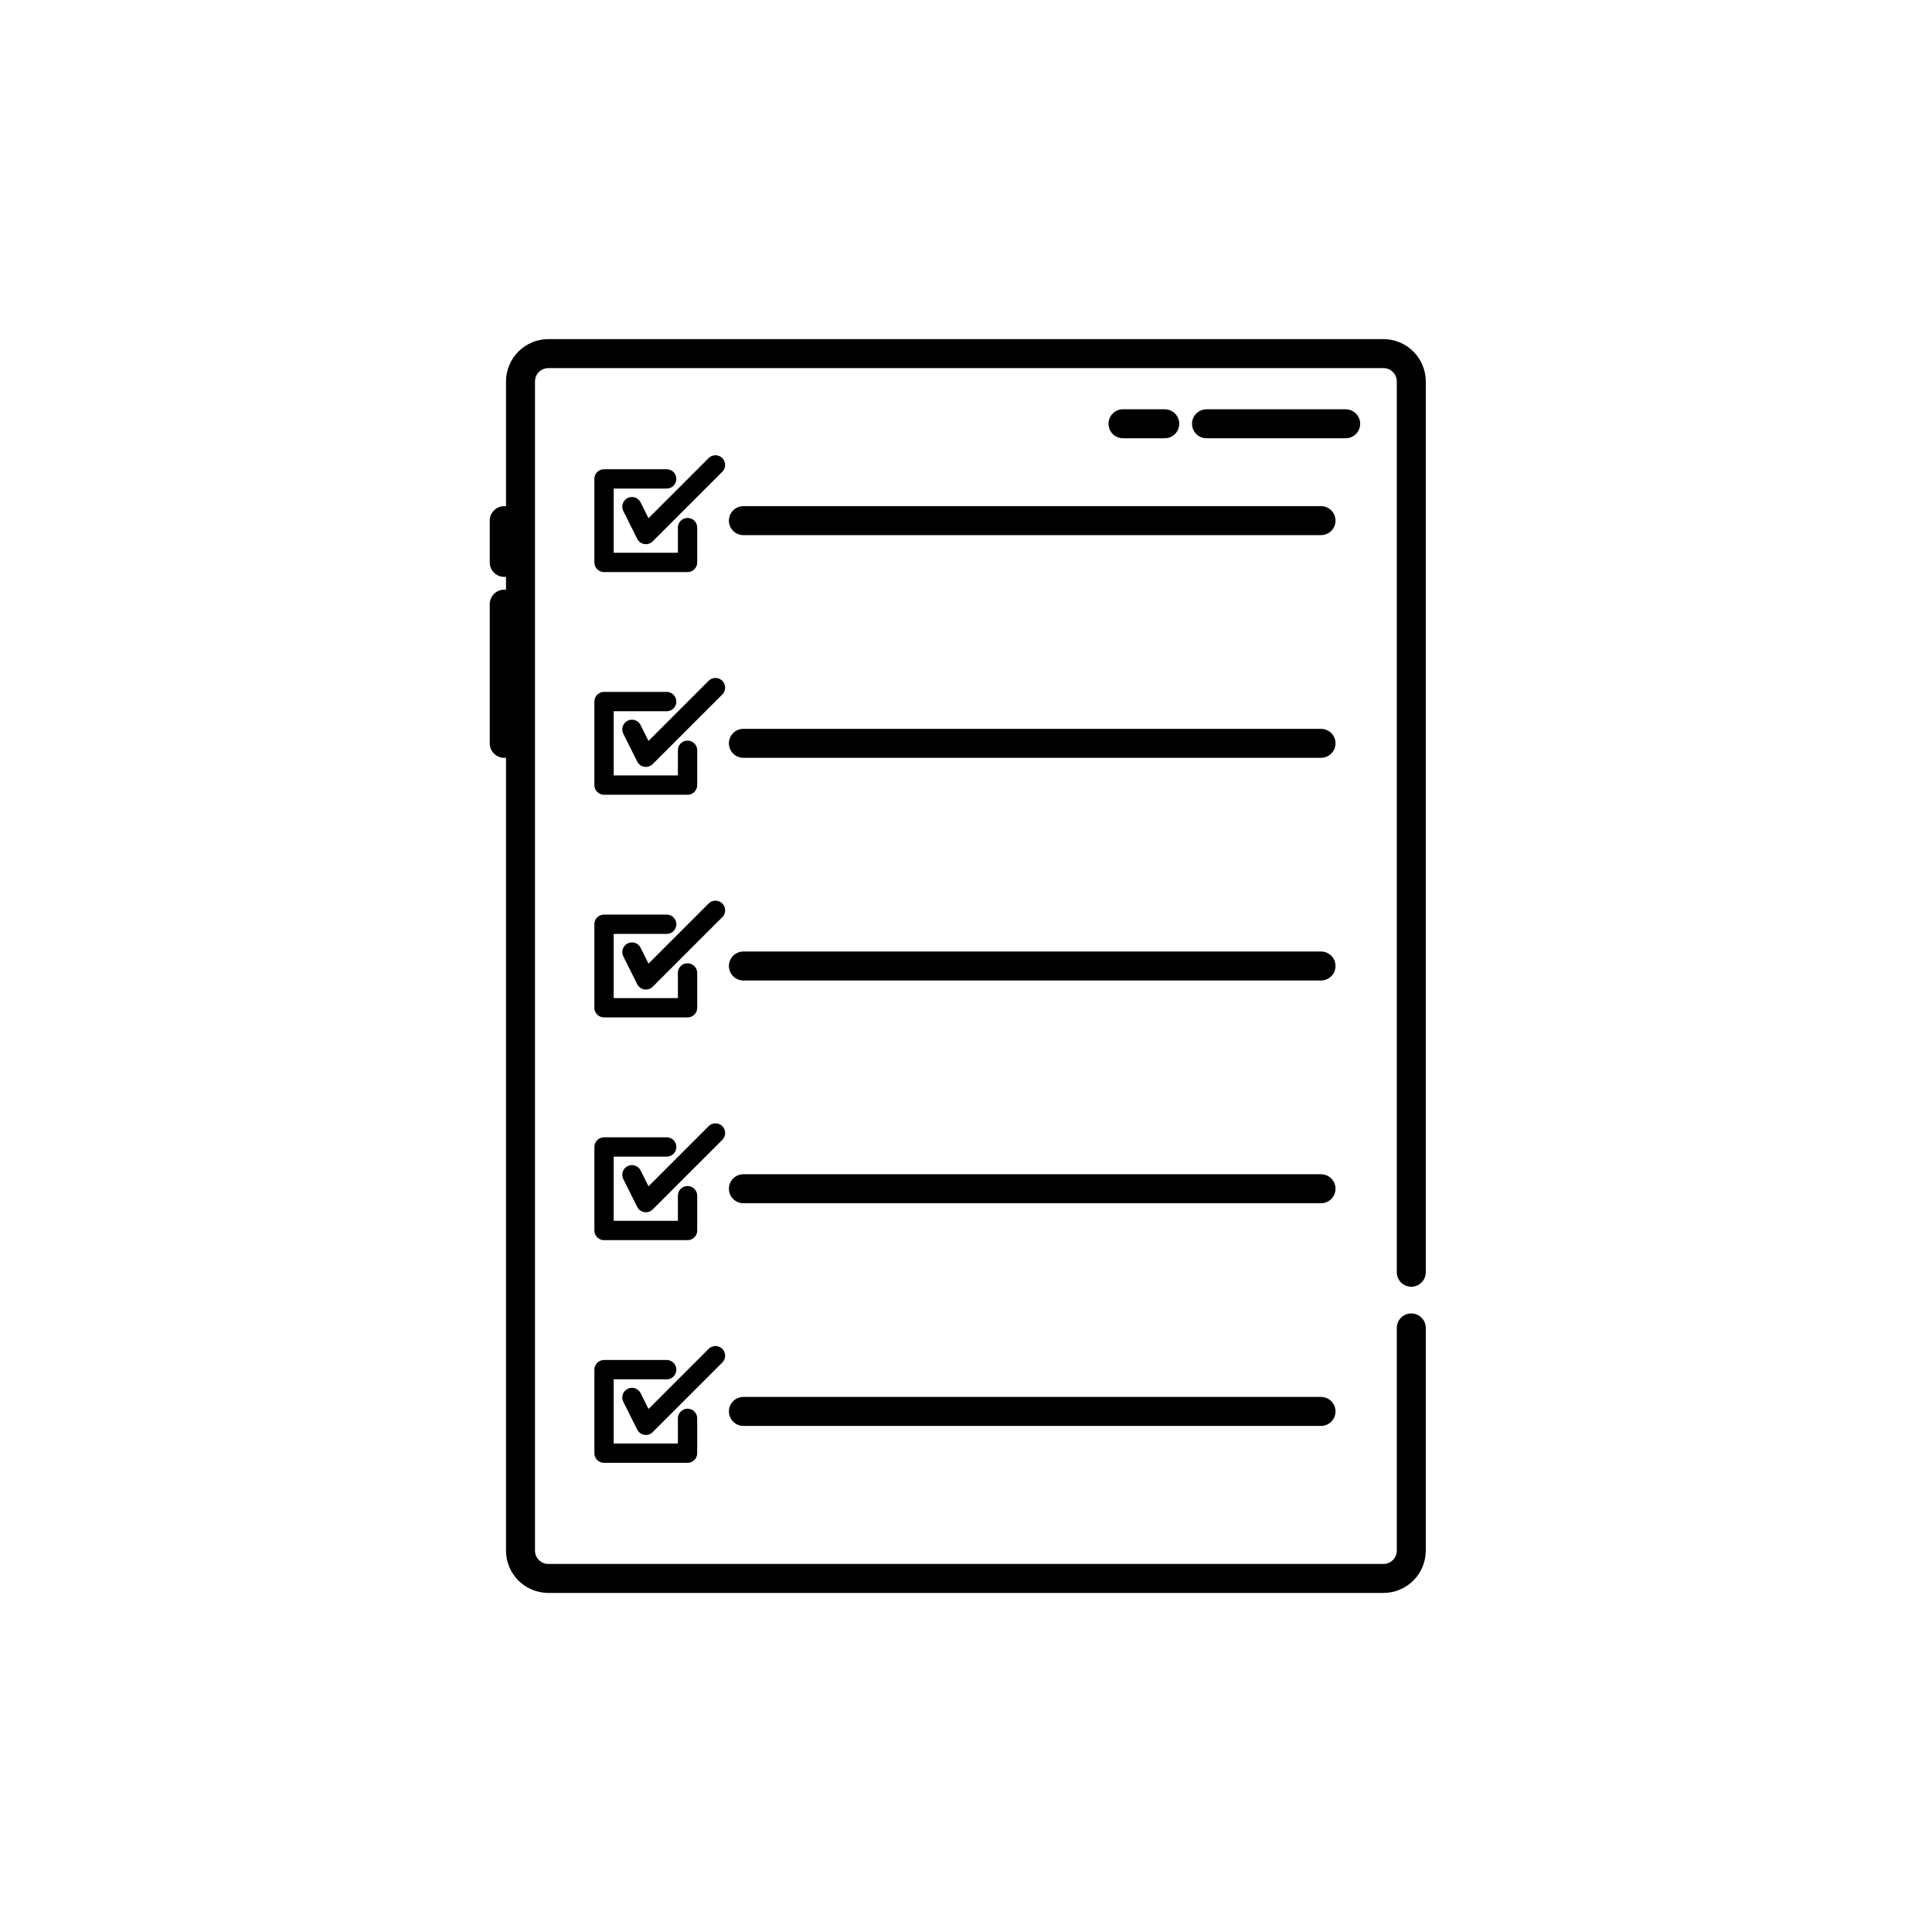
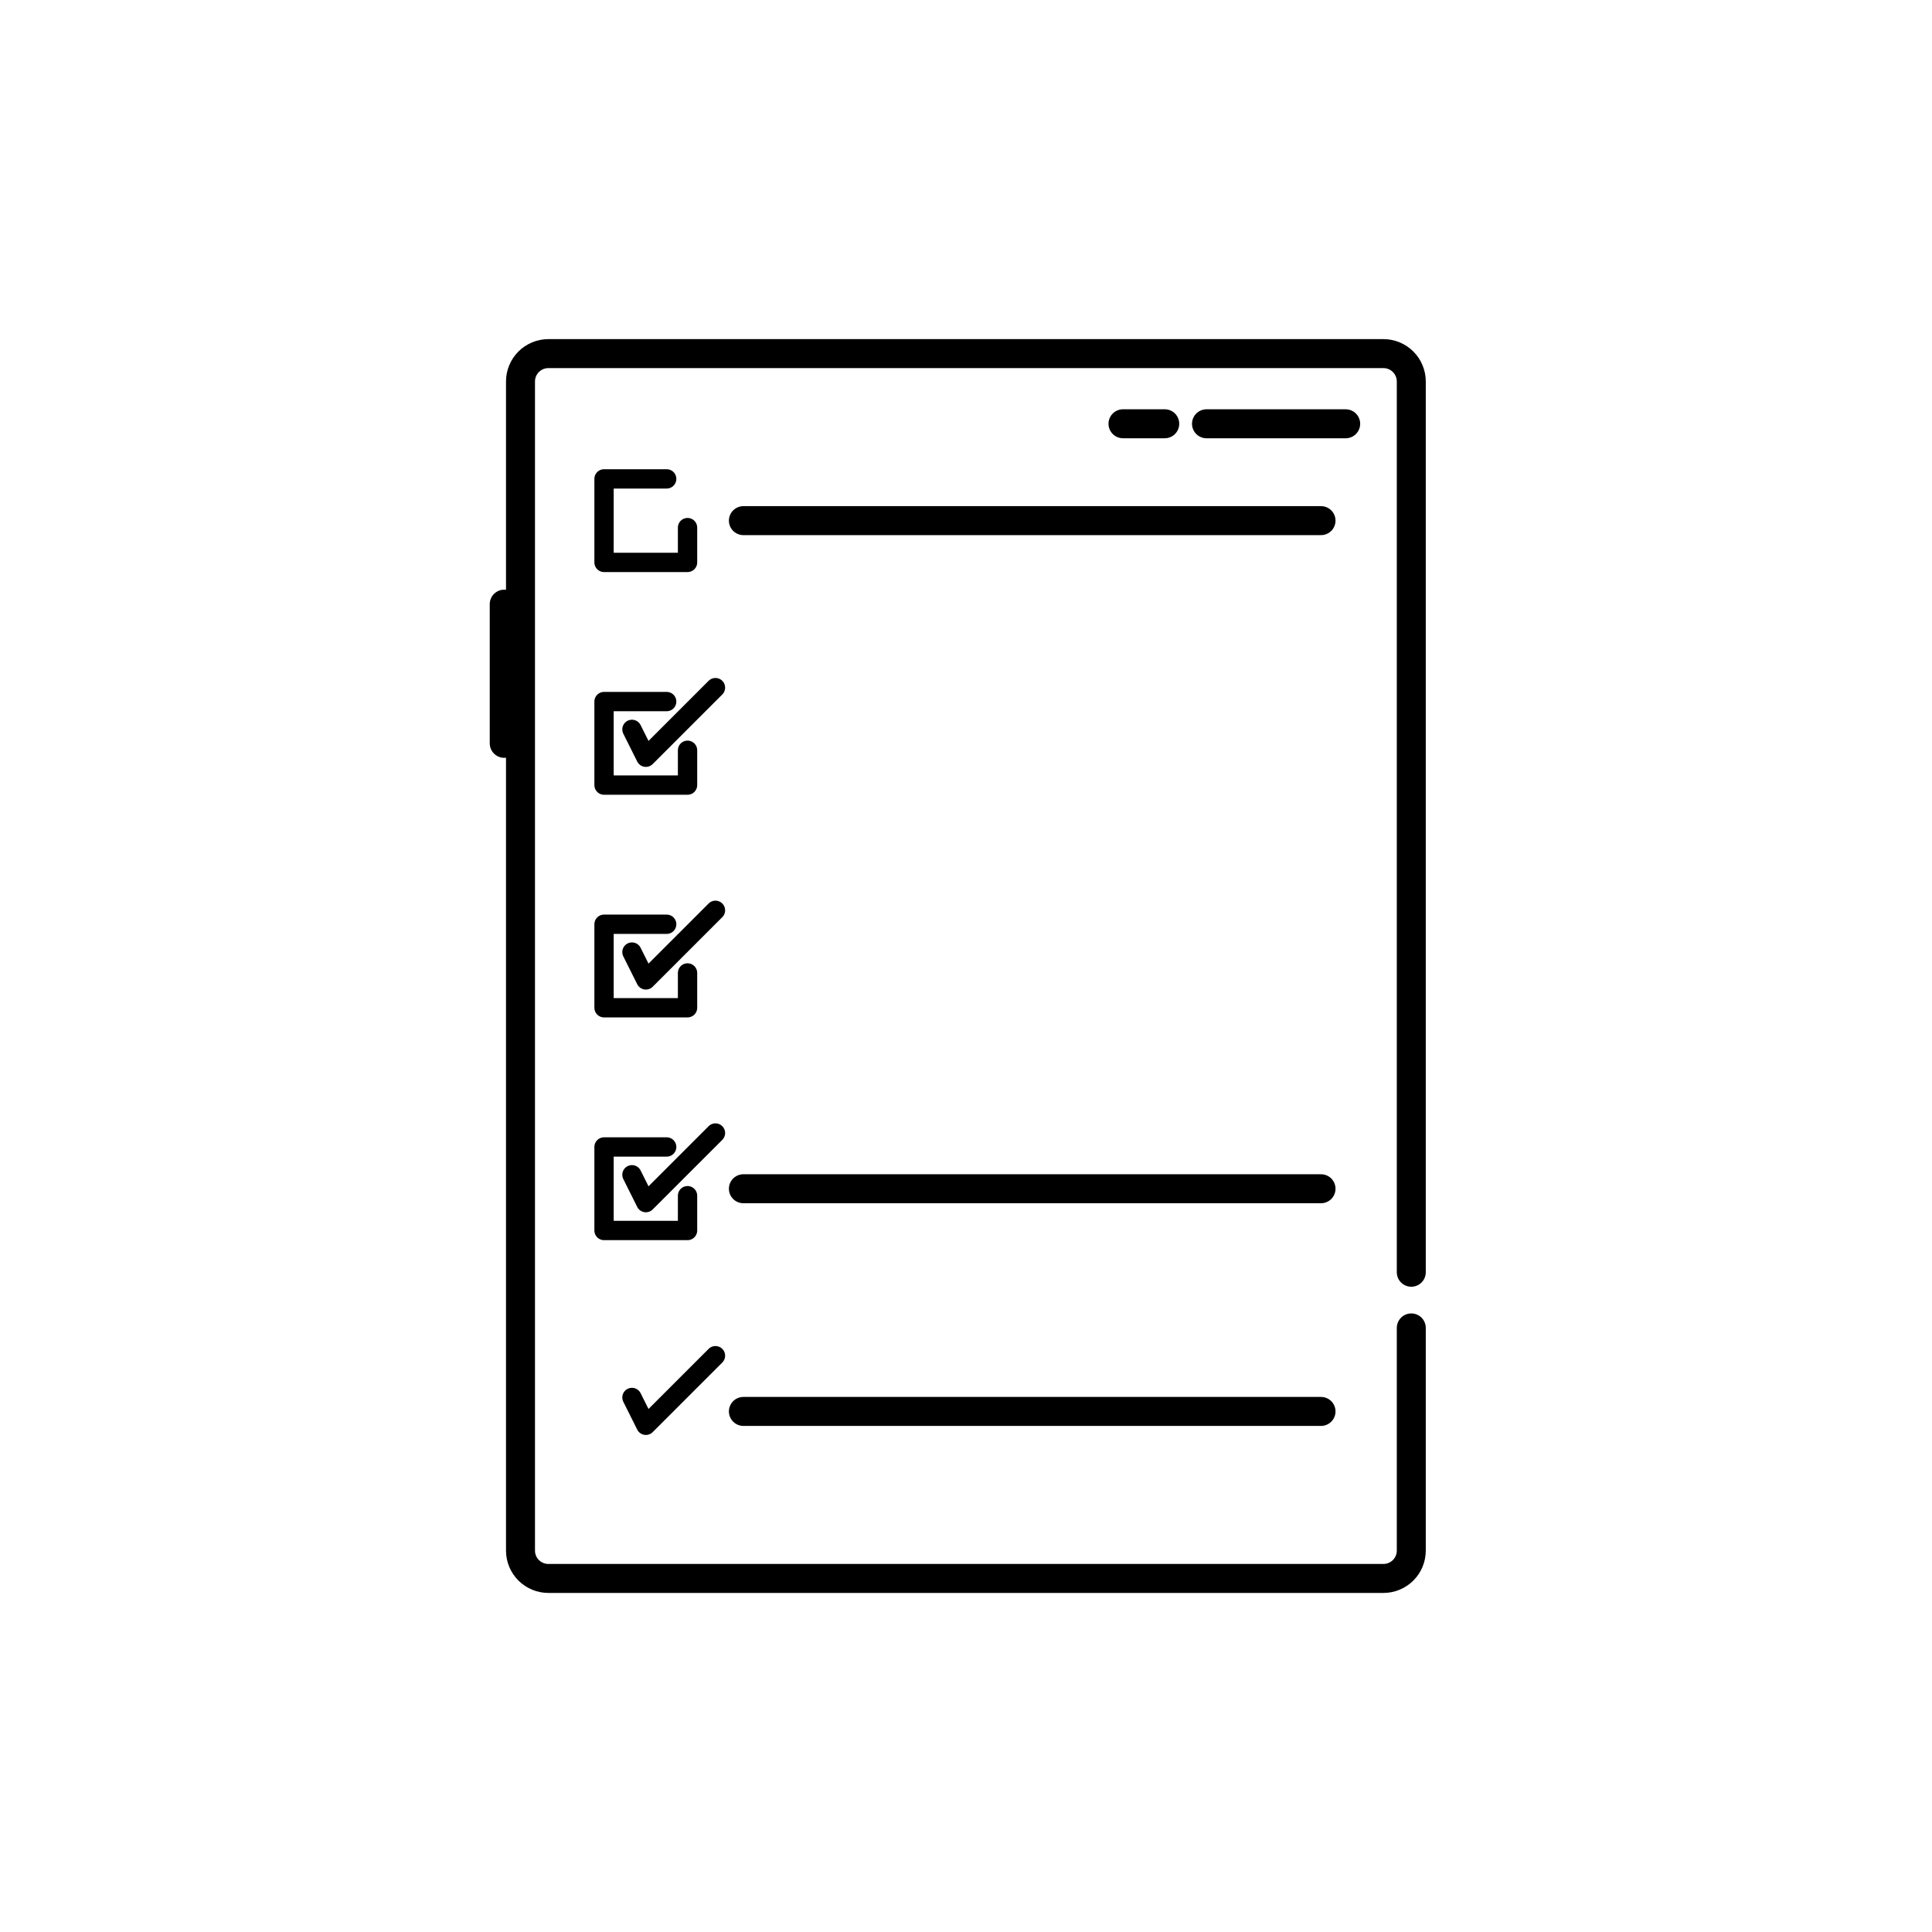
<svg xmlns="http://www.w3.org/2000/svg" width="100" height="100" viewBox="0 0 100 100" fill="none">
  <path d="M73.048 68.733V80.259C73.048 80.641 72.896 81.008 72.626 81.278C72.356 81.548 71.989 81.7 71.607 81.7H28.382C28 81.7 27.634 81.548 27.363 81.278C27.093 81.008 26.941 80.641 26.941 80.259V19.744C26.941 19.362 27.093 18.996 27.363 18.726C27.634 18.455 28 18.303 28.382 18.303H71.607C71.989 18.303 72.356 18.455 72.626 18.726C72.896 18.996 73.048 19.362 73.048 19.744V65.851" stroke="black" stroke-width="1.5" stroke-linecap="round" stroke-linejoin="round" />
  <path d="M38.478 26.948H68.376" stroke="black" stroke-width="1.5" stroke-linecap="round" stroke-linejoin="round" />
-   <path d="M38.478 38.474H68.376" stroke="black" stroke-width="1.5" stroke-linecap="round" stroke-linejoin="round" />
-   <path d="M38.478 50H68.376" stroke="black" stroke-width="1.5" stroke-linecap="round" stroke-linejoin="round" />
  <path d="M38.478 61.529H68.376" stroke="black" stroke-width="1.5" stroke-linecap="round" stroke-linejoin="round" />
  <path d="M38.478 73.055H68.376" stroke="black" stroke-width="1.5" stroke-linecap="round" stroke-linejoin="round" />
  <path d="M26.099 31.271V38.475" stroke="black" stroke-width="1.5" stroke-linecap="round" stroke-linejoin="round" />
-   <path d="M26.099 29.11V26.948" stroke="black" stroke-width="1.5" stroke-linecap="round" stroke-linejoin="round" />
  <path d="M62.448 21.935H69.652" stroke="black" stroke-width="1.5" stroke-linecap="round" stroke-linejoin="round" />
  <path d="M60.287 21.934H58.126" stroke="black" stroke-width="1.5" stroke-linecap="round" stroke-linejoin="round" />
  <path d="M35.587 27.309V29.11H31.265V24.787H34.507" stroke="black" stroke-linecap="round" stroke-linejoin="round" />
-   <path d="M32.71 26.226L33.43 27.667L37.032 24.065" stroke="black" stroke-linecap="round" stroke-linejoin="round" />
  <path d="M35.587 38.834V40.636H31.265V36.313H34.507" stroke="black" stroke-linecap="round" stroke-linejoin="round" />
  <path d="M32.71 37.753L33.43 39.194L37.032 35.592" stroke="black" stroke-linecap="round" stroke-linejoin="round" />
  <path d="M35.587 50.36V52.161H31.265V47.839H34.507" stroke="black" stroke-linecap="round" stroke-linejoin="round" />
  <path d="M32.71 49.279L33.43 50.72L37.032 47.118" stroke="black" stroke-linecap="round" stroke-linejoin="round" />
  <path d="M35.587 61.889V63.69H31.265V59.367H34.507" stroke="black" stroke-linecap="round" stroke-linejoin="round" />
  <path d="M32.71 60.806L33.43 62.247L37.032 58.645" stroke="black" stroke-linecap="round" stroke-linejoin="round" />
-   <path d="M35.587 73.415V75.216H31.265V70.893H34.507" stroke="black" stroke-linecap="round" stroke-linejoin="round" />
  <path d="M32.71 72.333L33.43 73.773L37.032 70.171" stroke="black" stroke-linecap="round" stroke-linejoin="round" />
</svg>